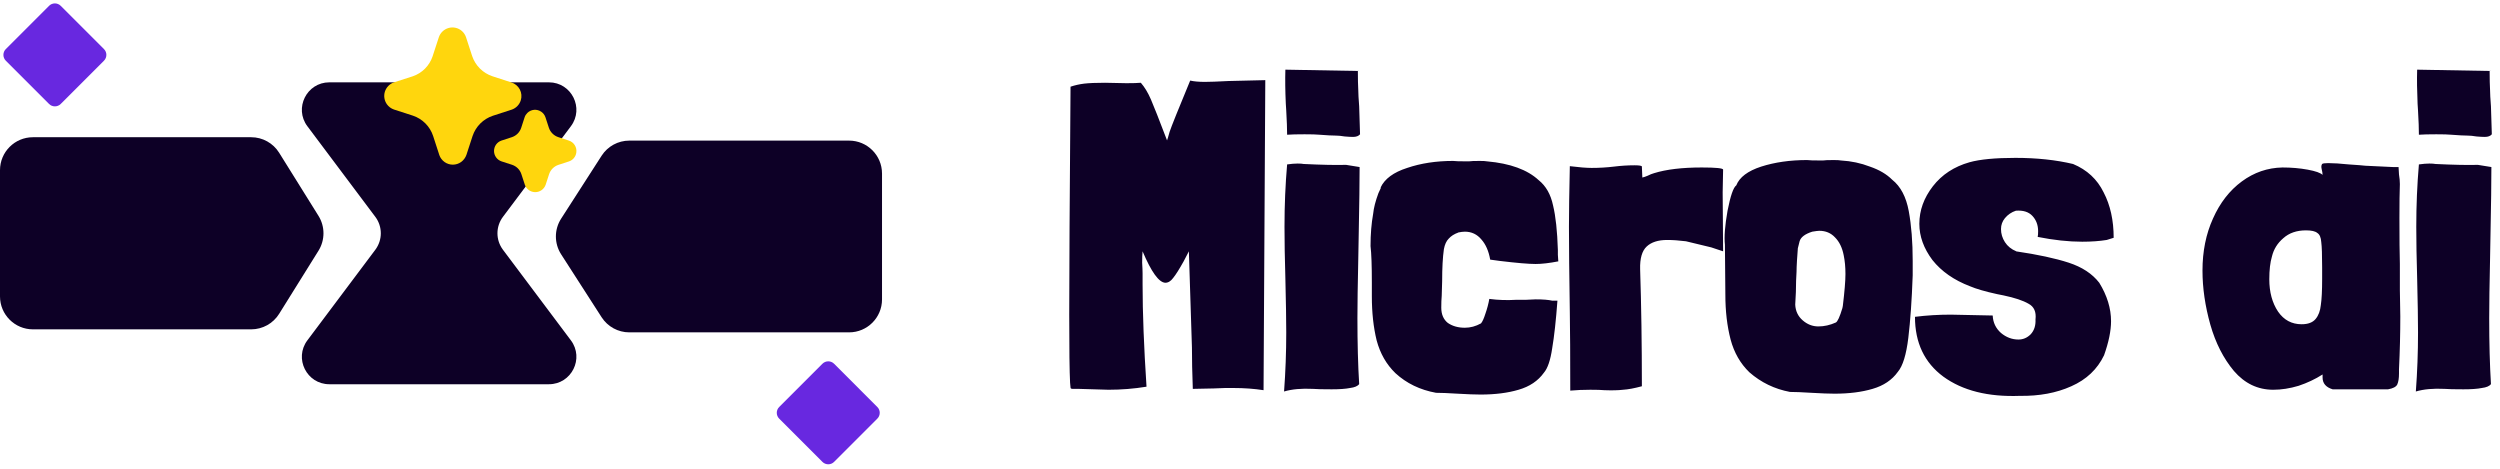
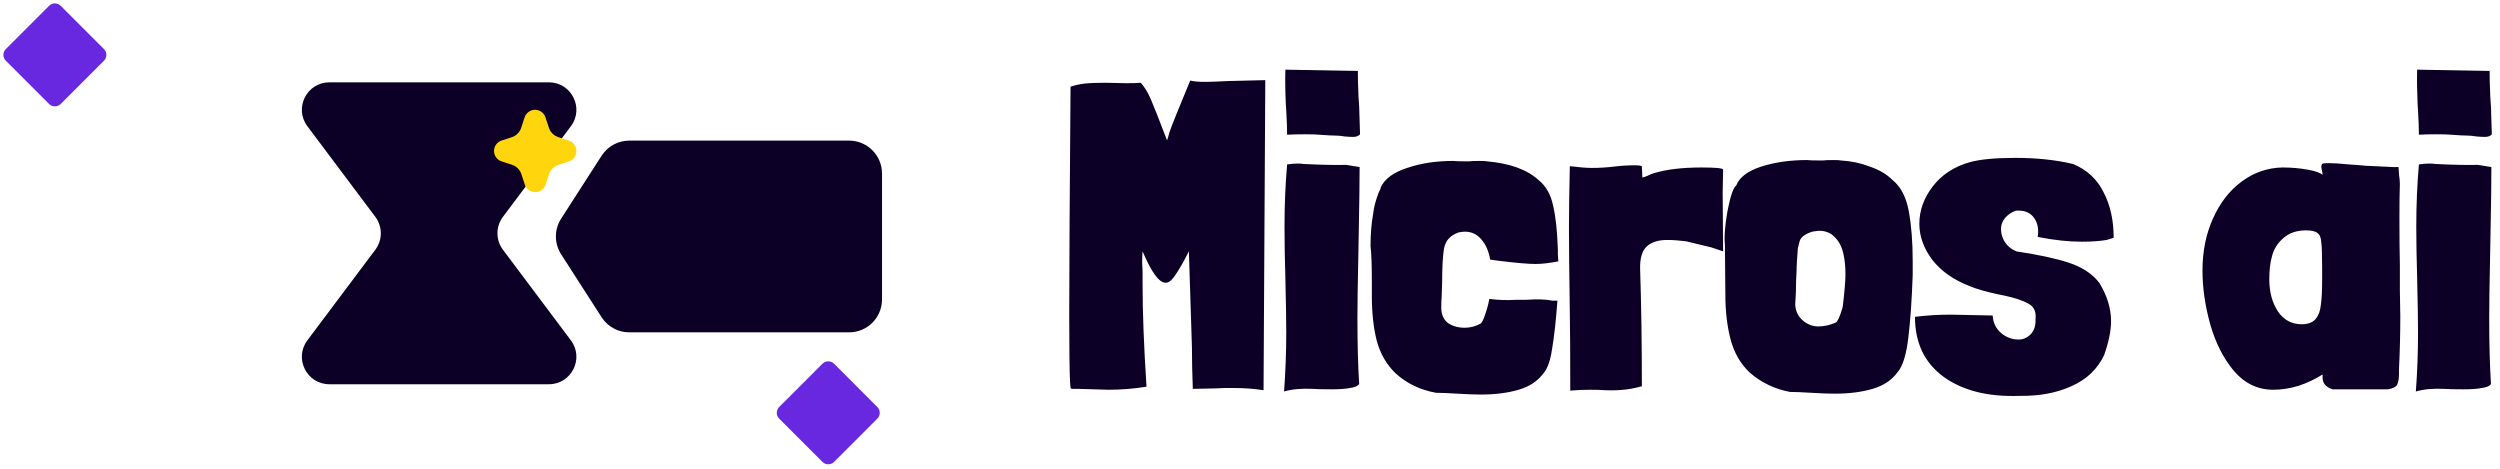
<svg xmlns="http://www.w3.org/2000/svg" width="229" height="43" viewBox="0 0 229 43" fill="none">
-   <path d="M6.10352e-05 15.587C6.10352e-05 13.921 1.351 12.57 3.017 12.57H23.009C24.05 12.57 25.018 13.107 25.569 13.991L29.174 19.773C29.782 20.75 29.782 21.988 29.174 22.965L25.569 28.747C25.018 29.631 24.05 30.168 23.009 30.168H3.017C1.351 30.168 6.10352e-05 28.818 6.10352e-05 27.151V15.587Z" fill="#0D0026" />
  <path d="M80.793 15.897C80.793 14.231 79.443 12.88 77.776 12.88H57.644C56.618 12.88 55.662 13.402 55.107 14.265L51.399 20.03C50.76 21.024 50.76 22.3 51.399 23.294L55.107 29.059C55.662 29.922 56.618 30.444 57.644 30.444H77.776C79.443 30.444 80.793 29.093 80.793 27.427V15.897Z" fill="#0D0026" />
  <path d="M4.495 0.533C4.789 0.239 5.267 0.239 5.561 0.533L9.523 4.495C9.817 4.789 9.817 5.267 9.523 5.561L5.561 9.523C5.267 9.817 4.789 9.817 4.495 9.523L0.533 5.561C0.239 5.267 0.239 4.789 0.533 4.495L4.495 0.533Z" fill="#6828E0" />
  <path d="M75.335 33.319C75.63 33.025 76.107 33.025 76.402 33.319L80.363 37.281C80.658 37.575 80.658 38.053 80.363 38.347L76.402 42.309C76.107 42.603 75.63 42.603 75.335 42.309L71.374 38.347C71.079 38.053 71.079 37.575 71.374 37.281L75.335 33.319Z" fill="#6828E0" />
  <path d="M28.157 11.565C26.914 9.907 28.097 7.542 30.168 7.542H50.281C52.352 7.542 53.535 9.907 52.292 11.565L46.07 19.861C45.399 20.755 45.399 21.984 46.07 22.878L52.292 31.174C53.535 32.831 52.352 35.196 50.281 35.196H30.168C28.097 35.196 26.914 32.831 28.157 31.174L34.379 22.878C35.05 21.984 35.05 20.755 34.379 19.861L28.157 11.565Z" fill="#0D0026" />
-   <path d="M40.724 14.844C40.946 15 41.211 15.084 41.482 15.083C41.753 15.082 42.017 14.997 42.238 14.84C42.462 14.676 42.631 14.45 42.724 14.189L43.286 12.463C43.431 12.03 43.673 11.637 43.995 11.314C44.318 10.992 44.711 10.749 45.143 10.604L46.891 10.037C47.082 9.968 47.254 9.856 47.395 9.71C47.536 9.564 47.641 9.388 47.702 9.195C47.755 9.03 47.774 8.856 47.758 8.683C47.743 8.511 47.694 8.343 47.613 8.19C47.533 8.037 47.422 7.901 47.289 7.791C47.156 7.681 47.002 7.598 46.836 7.548L45.108 6.986C44.675 6.842 44.281 6.599 43.959 6.277C43.636 5.955 43.392 5.562 43.247 5.129L42.679 3.385C42.605 3.177 42.48 2.991 42.314 2.844C42.149 2.698 41.95 2.595 41.735 2.547C41.519 2.498 41.295 2.504 41.083 2.565C40.871 2.626 40.678 2.739 40.521 2.894C40.375 3.038 40.265 3.213 40.199 3.406L39.624 5.166C39.482 5.587 39.245 5.971 38.931 6.287C38.617 6.602 38.235 6.842 37.814 6.987L36.066 7.55C35.876 7.62 35.704 7.732 35.564 7.878C35.424 8.024 35.319 8.2 35.256 8.393C35.196 8.586 35.181 8.791 35.212 8.991C35.244 9.191 35.321 9.381 35.437 9.547C35.598 9.773 35.826 9.943 36.087 10.032L37.814 10.591C38.249 10.736 38.645 10.98 38.968 11.305C39.291 11.63 39.534 12.026 39.676 12.462L40.244 14.21C40.335 14.466 40.503 14.688 40.724 14.844Z" fill="#FFD60D" />
  <path d="M49.026 17.6C48.817 17.6 48.614 17.535 48.444 17.413C48.274 17.293 48.146 17.122 48.077 16.926L47.759 15.953C47.695 15.753 47.584 15.572 47.435 15.422C47.286 15.274 47.104 15.162 46.904 15.094L45.945 14.784C45.745 14.718 45.57 14.591 45.446 14.421C45.321 14.25 45.254 14.045 45.253 13.834C45.252 13.623 45.317 13.416 45.439 13.244C45.562 13.072 45.735 12.944 45.935 12.876L46.907 12.559C47.102 12.491 47.28 12.378 47.425 12.23C47.57 12.082 47.679 11.902 47.743 11.705L48.053 10.748C48.103 10.598 48.187 10.463 48.298 10.352C48.466 10.183 48.689 10.079 48.926 10.059C49.163 10.04 49.4 10.106 49.593 10.245C49.764 10.366 49.893 10.537 49.961 10.735L50.278 11.707C50.345 11.905 50.457 12.085 50.606 12.233C50.754 12.381 50.934 12.492 51.133 12.559L52.093 12.872C52.323 12.942 52.52 13.093 52.648 13.296C52.775 13.499 52.826 13.742 52.79 13.979C52.764 14.162 52.688 14.334 52.57 14.477C52.453 14.619 52.297 14.725 52.122 14.784L51.152 15.101C50.953 15.166 50.771 15.278 50.623 15.427C50.475 15.575 50.363 15.756 50.297 15.955L49.985 16.913C49.916 17.117 49.784 17.293 49.608 17.416C49.438 17.536 49.234 17.601 49.026 17.6Z" fill="#FFD60D" />
  <path d="M115.741 35.741C114.887 35.608 113.967 35.541 112.981 35.541C112.874 35.541 112.621 35.541 112.221 35.541C111.821 35.568 110.834 35.594 109.261 35.621C109.207 34.181 109.181 32.914 109.181 31.821L108.901 23.021L108.421 23.941C108.021 24.661 107.701 25.168 107.461 25.461C107.247 25.754 107.007 25.901 106.741 25.901C106.154 25.874 105.461 24.914 104.661 23.021C104.634 23.288 104.621 23.634 104.621 24.061C104.647 24.488 104.661 24.821 104.661 25.061V26.061C104.661 28.648 104.781 31.768 105.021 35.421C103.874 35.608 102.714 35.701 101.541 35.701L98.82 35.621H98.26C98.18 35.621 98.127 35.608 98.1 35.581C98.074 35.581 98.061 35.554 98.061 35.501L98.02 35.061C97.967 34.048 97.941 31.968 97.941 28.821C97.941 25.141 97.981 18.181 98.061 7.941C98.46 7.808 98.874 7.714 99.3 7.661C99.754 7.608 100.394 7.581 101.221 7.581L103.181 7.621C103.767 7.621 104.207 7.608 104.501 7.581C104.847 7.981 105.154 8.488 105.421 9.101C105.687 9.714 106.181 10.968 106.901 12.861C106.927 12.808 107.007 12.541 107.141 12.061C107.301 11.581 107.927 10.021 109.021 7.381C109.367 7.461 109.821 7.501 110.381 7.501C110.807 7.501 111.527 7.474 112.541 7.421L115.901 7.341L115.741 35.741ZM124.38 6.501C124.38 7.221 124.393 7.821 124.42 8.301C124.42 8.568 124.446 9.048 124.5 9.741L124.58 12.301C124.446 12.461 124.233 12.541 123.94 12.541C123.753 12.541 123.5 12.528 123.18 12.501C122.86 12.448 122.593 12.421 122.38 12.421C122.06 12.421 121.553 12.394 120.86 12.341C120.593 12.314 120.14 12.301 119.5 12.301C118.806 12.301 118.273 12.314 117.9 12.341C117.9 11.781 117.873 11.048 117.82 10.141L117.78 9.501C117.726 8.328 117.713 7.288 117.74 6.381L124.38 6.501ZM124.54 15.301C124.54 16.688 124.513 18.714 124.46 21.381L124.42 23.621C124.366 26.074 124.34 27.914 124.34 29.141C124.34 31.434 124.393 33.448 124.5 35.181C124.366 35.368 124.086 35.488 123.66 35.541C123.26 35.621 122.7 35.661 121.98 35.661C121.153 35.661 120.58 35.648 120.26 35.621C119.22 35.568 118.34 35.648 117.62 35.861C117.753 34.074 117.82 32.274 117.82 30.461C117.82 29.341 117.793 27.688 117.74 25.501C117.686 23.688 117.66 22.114 117.66 20.781C117.66 18.808 117.74 16.901 117.9 15.061C118.273 15.008 118.593 14.981 118.86 14.981C119.1 14.981 119.286 14.994 119.42 15.021C121.073 15.101 122.366 15.128 123.3 15.101L124.54 15.301ZM142.661 27.541C142.527 29.354 142.367 30.808 142.181 31.901C142.021 32.994 141.767 33.741 141.421 34.141C140.887 34.888 140.114 35.408 139.101 35.701C138.114 35.994 136.954 36.141 135.621 36.141C135.114 36.141 134.407 36.114 133.501 36.061C132.647 36.008 131.994 35.981 131.541 35.981C130.074 35.714 128.834 35.114 127.821 34.181C126.994 33.381 126.421 32.381 126.101 31.181C125.807 29.981 125.661 28.634 125.661 27.141V25.901C125.661 24.328 125.621 23.208 125.541 22.541C125.541 21.448 125.621 20.461 125.781 19.581C125.834 19.048 125.994 18.421 126.261 17.701L126.501 17.181C126.474 17.208 126.461 17.208 126.461 17.181C126.834 16.381 127.647 15.781 128.901 15.381C130.154 14.954 131.554 14.741 133.101 14.741C133.234 14.768 133.714 14.781 134.541 14.781C134.701 14.754 135.034 14.741 135.541 14.741C135.861 14.741 136.087 14.754 136.221 14.781C138.327 14.968 139.901 15.541 140.941 16.501C141.607 17.034 142.047 17.808 142.261 18.821C142.501 19.808 142.647 21.168 142.701 22.901V23.341L142.741 23.941C141.914 24.101 141.221 24.181 140.661 24.181C140.021 24.181 138.927 24.088 137.381 23.901L136.501 23.781C136.367 23.008 136.101 22.394 135.701 21.941C135.301 21.461 134.794 21.221 134.181 21.221C134.021 21.221 133.807 21.248 133.541 21.301H133.581C133.207 21.434 132.914 21.621 132.701 21.861C132.487 22.074 132.341 22.394 132.261 22.821C132.154 23.568 132.101 24.541 132.101 25.741L132.061 27.101C132.034 27.394 132.021 27.754 132.021 28.181C132.021 28.794 132.221 29.261 132.621 29.581C133.047 29.874 133.567 30.021 134.181 30.021C134.687 30.021 135.181 29.888 135.661 29.621C135.794 29.461 135.927 29.168 136.061 28.741C136.221 28.288 136.341 27.834 136.421 27.381C137.221 27.488 138.047 27.514 138.901 27.461H139.781L140.661 27.421C141.327 27.421 141.834 27.461 142.181 27.541H142.661ZM150.436 16.261C150.569 16.234 150.729 16.181 150.916 16.101C151.129 15.994 151.329 15.914 151.516 15.861C152.636 15.514 154.089 15.341 155.876 15.341C157.183 15.341 157.836 15.408 157.836 15.541L157.796 17.621L157.836 23.021L156.756 22.661L154.436 22.101C153.796 22.021 153.223 21.981 152.716 21.981C151.889 21.981 151.263 22.181 150.836 22.581C150.409 22.981 150.209 23.674 150.236 24.661C150.343 27.941 150.396 31.514 150.396 35.381C149.703 35.568 149.129 35.674 148.676 35.701C148.223 35.754 147.649 35.768 146.956 35.741C146.689 35.714 146.263 35.701 145.676 35.701C145.036 35.701 144.423 35.728 143.836 35.781C143.836 32.581 143.823 30.208 143.796 28.661C143.743 25.194 143.716 22.568 143.716 20.781C143.716 19.474 143.743 17.621 143.796 15.221C144.649 15.328 145.316 15.381 145.796 15.381C146.489 15.381 147.169 15.341 147.836 15.261C148.476 15.181 149.103 15.141 149.716 15.141C150.169 15.141 150.396 15.181 150.396 15.261L150.436 16.221V16.261ZM165.523 14.661C165.656 14.688 166.136 14.701 166.963 14.701C167.123 14.674 167.456 14.661 167.963 14.661C168.283 14.661 168.509 14.674 168.643 14.701C169.576 14.754 170.456 14.941 171.283 15.261C172.136 15.554 172.816 15.954 173.323 16.461C174.096 17.074 174.603 18.034 174.843 19.341C175.083 20.648 175.203 22.168 175.203 23.901V25.221C175.123 27.488 174.989 29.394 174.803 30.941C174.616 32.488 174.296 33.528 173.843 34.061C173.309 34.808 172.536 35.328 171.523 35.621C170.536 35.914 169.376 36.061 168.043 36.061C167.536 36.061 166.829 36.034 165.923 35.981C165.069 35.928 164.416 35.901 163.963 35.901C162.549 35.634 161.309 35.034 160.243 34.101C159.416 33.301 158.843 32.301 158.523 31.101C158.203 29.874 158.043 28.501 158.043 26.981L158.003 22.421C157.923 21.701 158.003 20.661 158.243 19.301C158.509 17.941 158.776 17.168 159.043 16.981C159.336 16.234 160.096 15.661 161.323 15.261C162.576 14.861 163.976 14.661 165.523 14.661ZM164.683 22.741C164.656 23.008 164.629 23.381 164.603 23.861C164.576 24.314 164.563 24.661 164.563 24.901L164.523 25.701C164.523 26.368 164.496 27.101 164.443 27.901C164.469 28.488 164.696 28.968 165.123 29.341C165.549 29.714 166.029 29.901 166.563 29.901C167.096 29.901 167.629 29.781 168.163 29.541C168.323 29.461 168.523 29.021 168.763 28.221L168.803 28.021C168.963 26.688 169.043 25.714 169.043 25.101C169.043 24.461 168.989 23.888 168.883 23.381C168.749 22.688 168.483 22.141 168.083 21.741C167.709 21.341 167.229 21.141 166.643 21.141C166.536 21.141 166.323 21.168 166.003 21.221C165.336 21.434 164.949 21.728 164.843 22.101L164.683 22.741ZM192.972 21.981C192.306 22.088 191.559 22.141 190.732 22.141C189.479 22.141 188.119 21.994 186.652 21.701C186.679 21.594 186.692 21.421 186.692 21.181C186.692 20.621 186.519 20.154 186.172 19.781C185.826 19.408 185.319 19.248 184.652 19.301C184.252 19.434 183.919 19.661 183.652 19.981C183.412 20.274 183.292 20.608 183.292 20.981C183.292 21.408 183.412 21.808 183.652 22.181C183.892 22.554 184.239 22.834 184.692 23.021H184.652C186.652 23.314 188.266 23.661 189.492 24.061C190.719 24.461 191.652 25.074 192.292 25.901C193.012 27.074 193.372 28.248 193.372 29.421C193.372 30.301 193.159 31.341 192.732 32.541C192.119 33.821 191.119 34.768 189.732 35.381C188.372 35.994 186.799 36.288 185.012 36.261C182.106 36.368 179.772 35.781 178.012 34.501C176.279 33.221 175.412 31.394 175.412 29.021C176.479 28.888 177.572 28.821 178.692 28.821L182.532 28.901C182.559 29.541 182.812 30.074 183.292 30.501C183.772 30.901 184.306 31.101 184.892 31.101C185.319 31.101 185.692 30.941 186.012 30.621C186.332 30.274 186.479 29.821 186.452 29.261C186.532 28.568 186.319 28.088 185.812 27.821C185.306 27.528 184.546 27.274 183.532 27.061L182.932 26.941C181.839 26.701 181.012 26.461 180.452 26.221C178.986 25.661 177.839 24.861 177.012 23.821C176.212 22.754 175.812 21.648 175.812 20.501C175.812 19.274 176.226 18.128 177.052 17.061C177.879 15.994 178.999 15.261 180.412 14.861C181.372 14.594 182.772 14.461 184.612 14.461C186.559 14.461 188.319 14.648 189.892 15.021C191.172 15.554 192.106 16.421 192.692 17.621C193.306 18.794 193.612 20.181 193.612 21.781L192.972 21.981ZM219.708 15.301C219.708 15.434 219.721 15.661 219.748 15.981C219.801 16.301 219.828 16.594 219.828 16.861C219.801 17.554 219.788 18.594 219.788 19.981C219.788 21.848 219.801 23.248 219.828 24.181V26.581L219.868 28.981C219.868 30.554 219.828 32.168 219.748 33.821V34.221C219.748 34.648 219.695 34.981 219.588 35.221C219.481 35.434 219.201 35.581 218.748 35.661H213.668C213.055 35.474 212.748 35.114 212.748 34.581V34.301C212.081 34.728 211.348 35.074 210.548 35.341C209.748 35.581 208.975 35.701 208.228 35.701C206.815 35.701 205.615 35.128 204.628 33.981C203.668 32.834 202.948 31.421 202.468 29.741C201.988 28.034 201.748 26.381 201.748 24.781C201.748 23.021 202.068 21.434 202.708 20.021C203.348 18.581 204.228 17.448 205.348 16.621C206.468 15.794 207.708 15.368 209.068 15.341C209.895 15.341 210.668 15.408 211.388 15.541C212.108 15.674 212.561 15.834 212.748 16.021C212.748 15.888 212.721 15.714 212.668 15.501C212.615 15.288 212.628 15.128 212.708 15.021C212.761 14.968 212.948 14.941 213.268 14.941C213.748 14.941 214.375 14.981 215.148 15.061C215.948 15.114 216.455 15.154 216.668 15.181L219.188 15.301H219.708ZM207.868 25.581C207.868 26.754 208.135 27.741 208.668 28.541C209.201 29.314 209.921 29.701 210.828 29.701C211.415 29.701 211.841 29.541 212.108 29.221C212.375 28.901 212.535 28.474 212.588 27.941C212.668 27.408 212.708 26.608 212.708 25.541V24.501C212.708 23.354 212.681 22.581 212.628 22.181C212.601 21.754 212.481 21.474 212.268 21.341C212.081 21.181 211.735 21.101 211.228 21.101C210.375 21.101 209.681 21.341 209.148 21.821C208.615 22.274 208.268 22.834 208.108 23.501C207.948 24.034 207.868 24.728 207.868 25.581ZM228.051 6.501C228.051 7.221 228.065 7.821 228.091 8.301C228.091 8.568 228.118 9.048 228.171 9.741L228.251 12.301C228.118 12.461 227.905 12.541 227.611 12.541C227.425 12.541 227.171 12.528 226.851 12.501C226.531 12.448 226.265 12.421 226.051 12.421C225.731 12.421 225.225 12.394 224.531 12.341C224.265 12.314 223.811 12.301 223.171 12.301C222.478 12.301 221.945 12.314 221.571 12.341C221.571 11.781 221.545 11.048 221.491 10.141L221.451 9.501C221.398 8.328 221.385 7.288 221.411 6.381L228.051 6.501ZM228.211 15.301C228.211 16.688 228.185 18.714 228.131 21.381L228.091 23.621C228.038 26.074 228.011 27.914 228.011 29.141C228.011 31.434 228.065 33.448 228.171 35.181C228.038 35.368 227.758 35.488 227.331 35.541C226.931 35.621 226.371 35.661 225.651 35.661C224.825 35.661 224.251 35.648 223.931 35.621C222.891 35.568 222.011 35.648 221.291 35.861C221.425 34.074 221.491 32.274 221.491 30.461C221.491 29.341 221.465 27.688 221.411 25.501C221.358 23.688 221.331 22.114 221.331 20.781C221.331 18.808 221.411 16.901 221.571 15.061C221.945 15.008 222.265 14.981 222.531 14.981C222.771 14.981 222.958 14.994 223.091 15.021C224.745 15.101 226.038 15.128 226.971 15.101L228.211 15.301Z" fill="#0D0026" />
</svg>